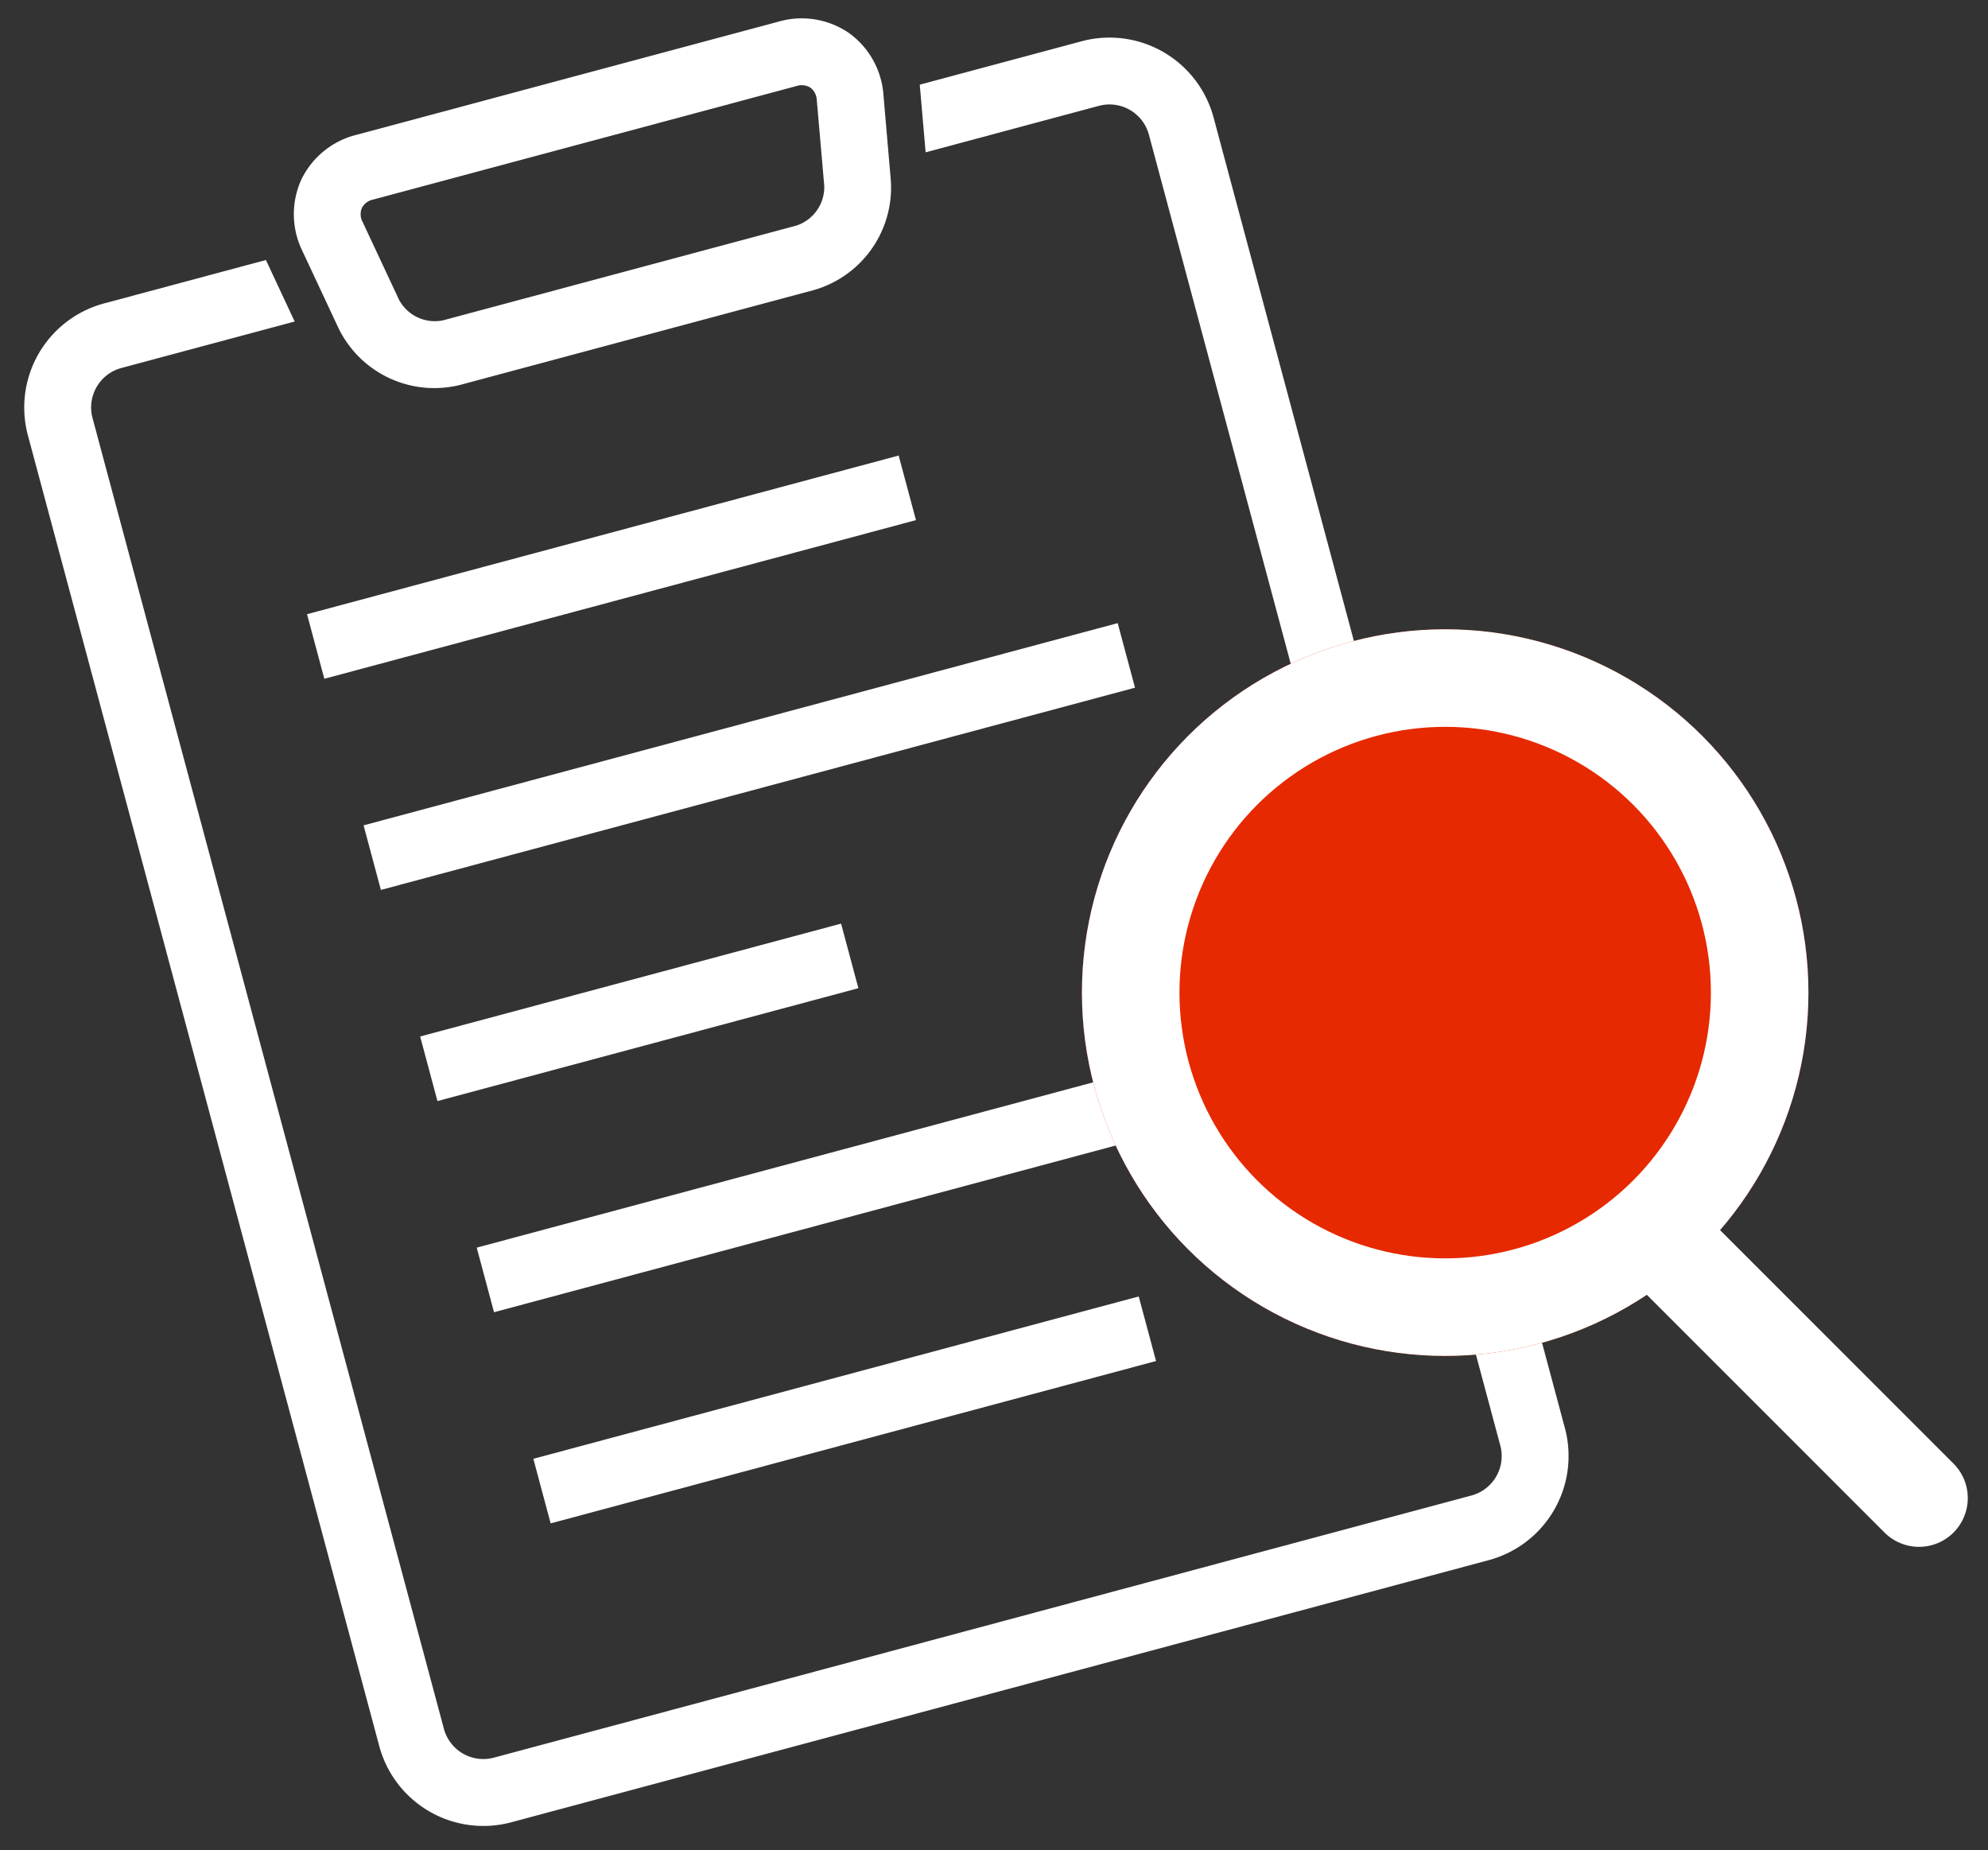
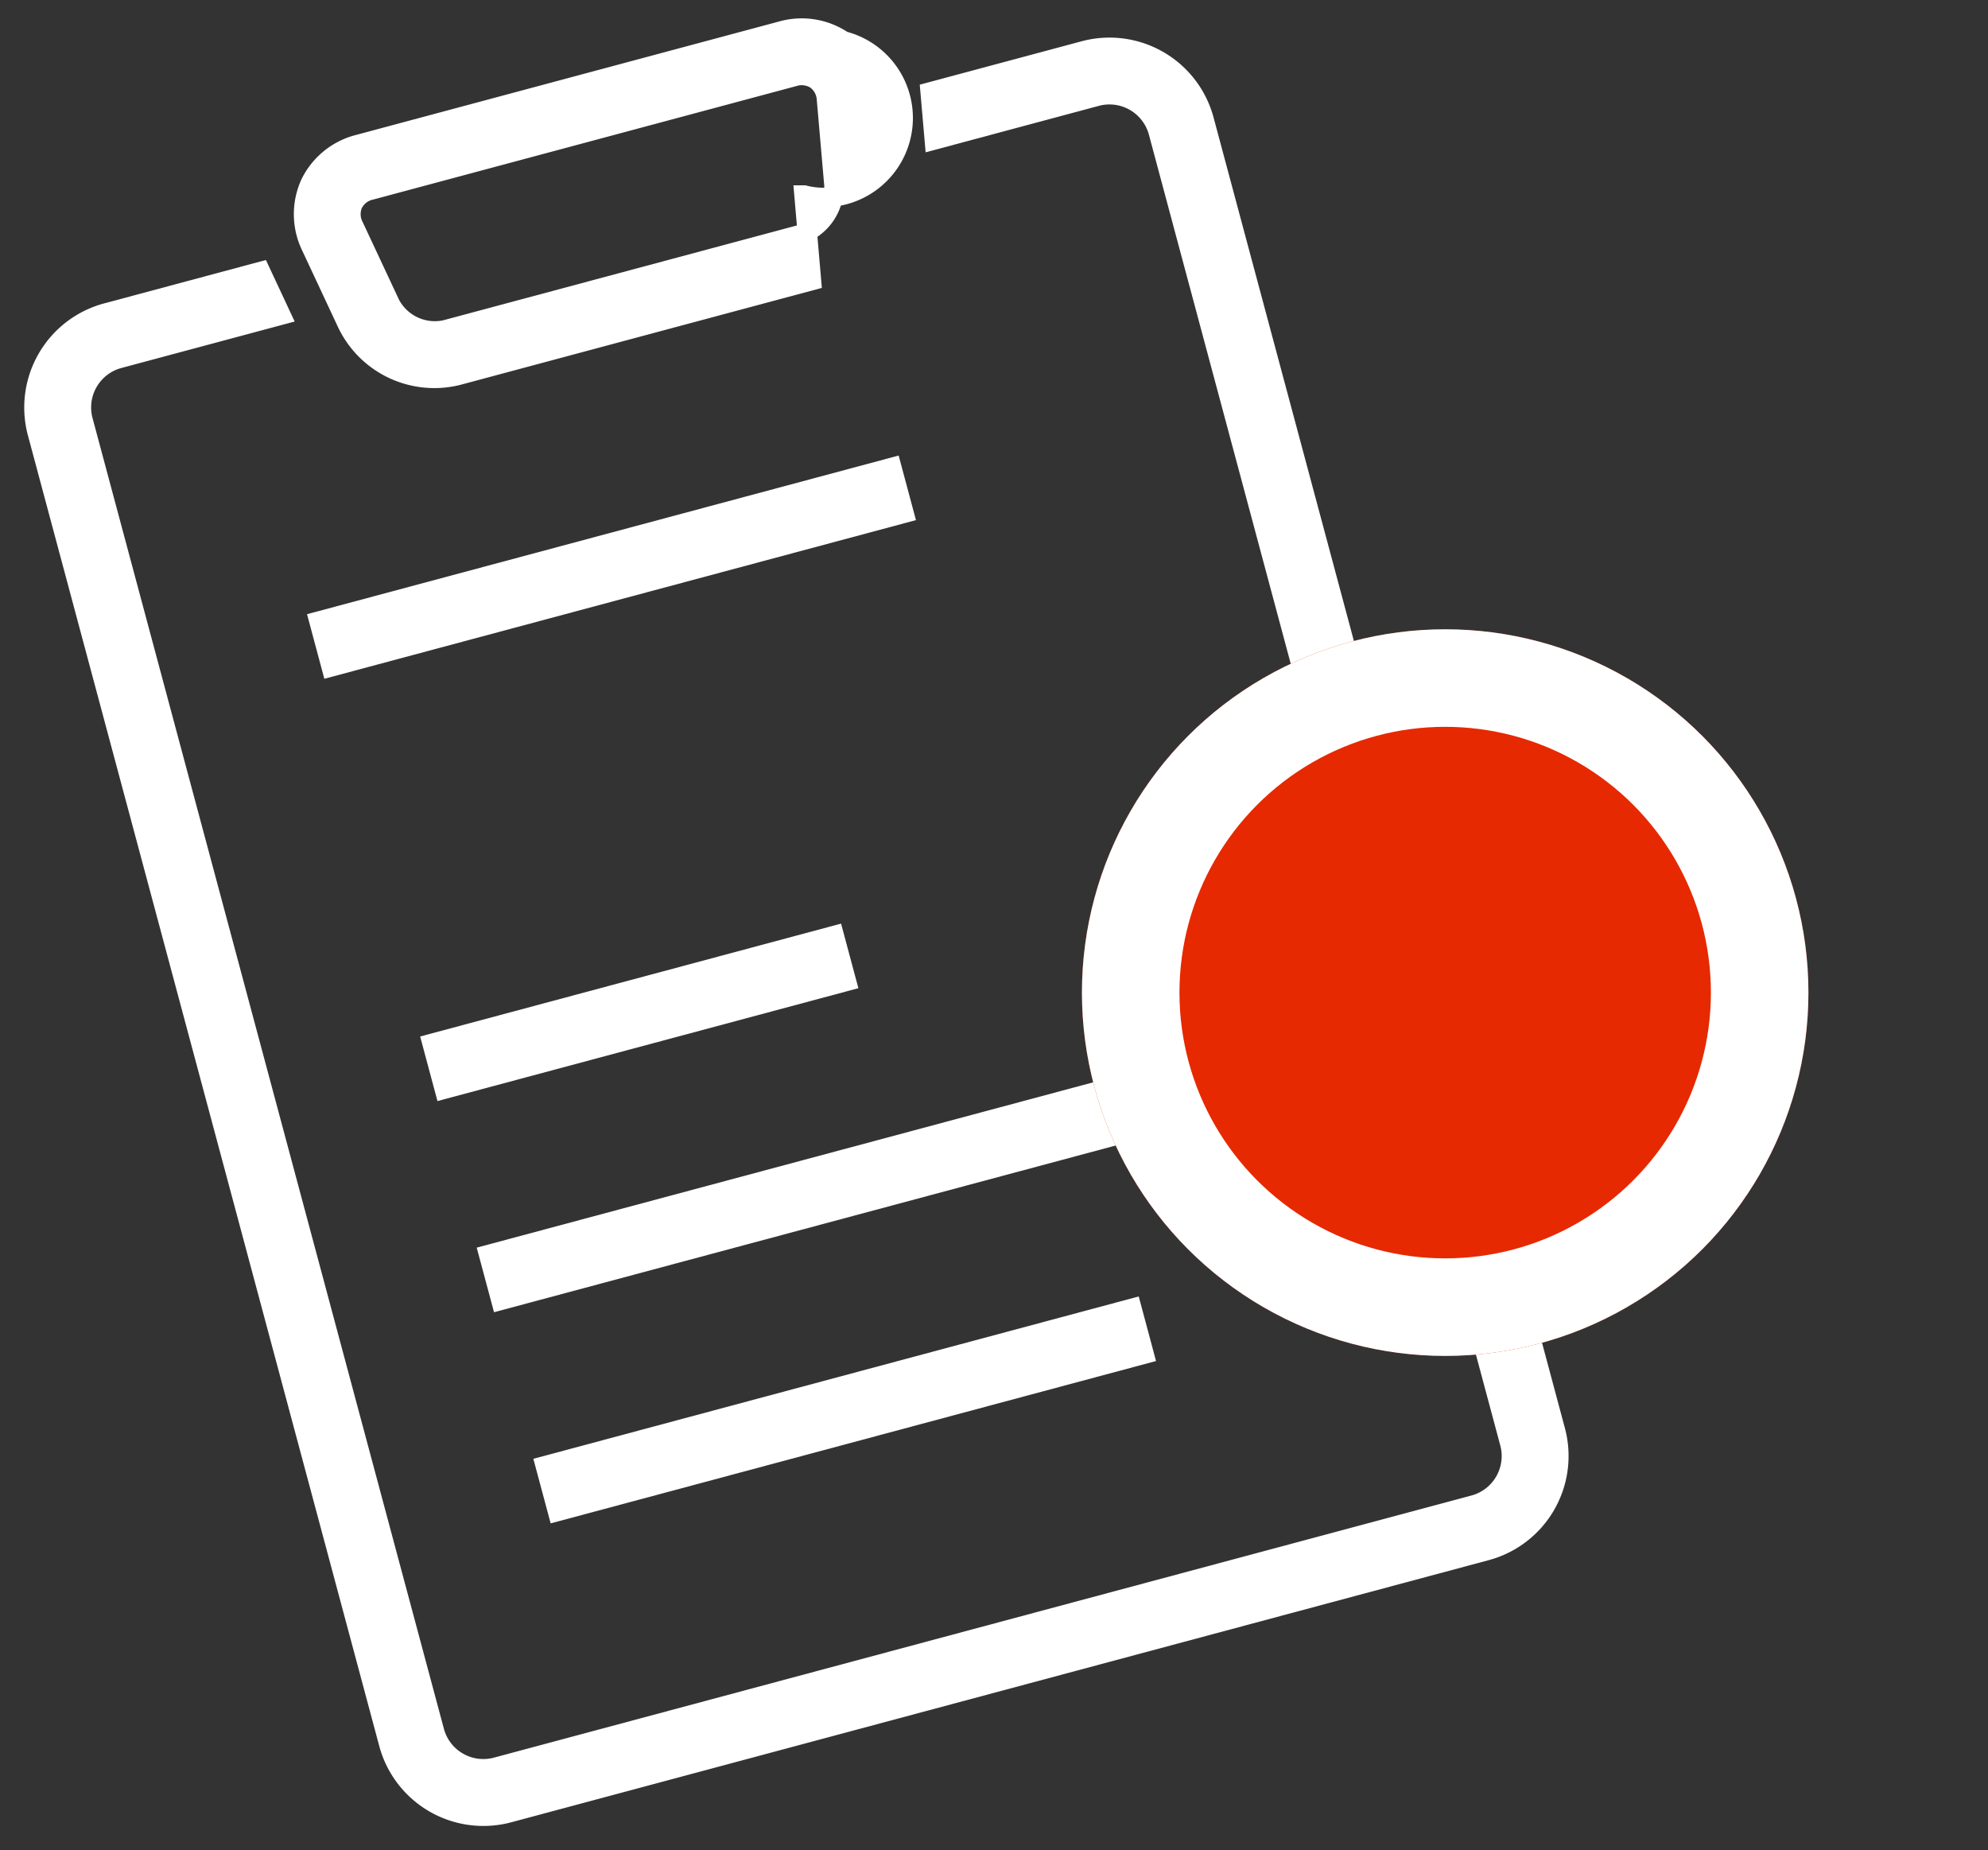
<svg xmlns="http://www.w3.org/2000/svg" width="30.577" height="28.451" viewBox="0 0 30.577 28.451">
  <rect x="0" y="0" width="30.577" height="28.451" fill="#333333" stroke="none" />
  <g id="sp-footer_menu_yamikin-list-btn_icon" transform="translate(-346.069 -96.429)">
    <g id="グループ_2511" data-name="グループ 2511" transform="translate(346.253 96.613)">
      <path id="パス_152" data-name="パス 152" d="M17.072,0H14.62l-.129.728h2.581a.778.778,0,0,1,.777.777V22.373a.778.778,0,0,1-.777.777H1.506a.778.778,0,0,1-.777-.778V1.506A.778.778,0,0,1,1.506.728H4.087L3.958,0H1.506A1.507,1.507,0,0,0,0,1.506V22.373a1.508,1.508,0,0,0,1.506,1.506H17.072a1.508,1.508,0,0,0,1.506-1.506V1.506A1.507,1.507,0,0,0,17.072,0" transform="matrix(0.966, -0.259, 0.259, 0.966, 0, 5.017)" fill="#fff" stroke="#fff" stroke-width="0.3" />
-       <path id="パス_153" data-name="パス 153" d="M.25,2.627a1.489,1.489,0,0,0,1.431,1.2H7.316a1.489,1.489,0,0,0,1.431-1.2l.231-1.3A1.135,1.135,0,0,0,8.743.394,1.135,1.135,0,0,0,7.866,0H1.131A1.135,1.135,0,0,0,.254.394a1.136,1.136,0,0,0-.235.933ZM.812.862A.4.4,0,0,1,1.131.728H7.866a.405.405,0,0,1,.319.134.405.405,0,0,1,.076.338L8.031,2.5a.774.774,0,0,1-.714.6H1.681a.774.774,0,0,1-.714-.6L.736,1.2A.4.4,0,0,1,.812.862" transform="matrix(0.966, -0.259, 0.259, 0.966, 4.238, 2.329)" fill="#fff" stroke="#fff" stroke-width="0.3" />
+       <path id="パス_153" data-name="パス 153" d="M.25,2.627a1.489,1.489,0,0,0,1.431,1.2H7.316l.231-1.3A1.135,1.135,0,0,0,8.743.394,1.135,1.135,0,0,0,7.866,0H1.131A1.135,1.135,0,0,0,.254.394a1.136,1.136,0,0,0-.235.933ZM.812.862A.4.4,0,0,1,1.131.728H7.866a.405.405,0,0,1,.319.134.405.405,0,0,1,.076.338L8.031,2.5a.774.774,0,0,1-.714.6H1.681a.774.774,0,0,1-.714-.6L.736,1.2A.4.4,0,0,1,.812.862" transform="matrix(0.966, -0.259, 0.259, 0.966, 4.238, 2.329)" fill="#fff" stroke="#fff" stroke-width="0.3" />
      <rect id="長方形_723" data-name="長方形 723" width="9.12" height="0.728" transform="matrix(0.966, -0.259, 0.259, 0.966, 4.722, 9.367)" fill="#fff" stroke="#fff" stroke-width="0.3" />
-       <rect id="長方形_724" data-name="長方形 724" width="11.707" height="0.728" transform="matrix(0.966, -0.259, 0.259, 0.966, 5.592, 12.614)" fill="#fff" stroke="#fff" stroke-width="0.3" />
      <rect id="長方形_725" data-name="長方形 725" width="6.402" height="0.728" transform="matrix(0.966, -0.259, 0.259, 0.966, 6.462, 15.861)" fill="#fff" stroke="#fff" stroke-width="0.3" />
      <rect id="長方形_726" data-name="長方形 726" width="10.611" height="0.728" transform="matrix(0.966, -0.259, 0.259, 0.966, 7.332, 19.108)" fill="#fff" stroke="#fff" stroke-width="0.3" />
      <rect id="長方形_727" data-name="長方形 727" width="9.339" height="0.728" transform="matrix(0.966, -0.259, 0.259, 0.966, 8.203, 22.355)" fill="#fff" stroke="#fff" stroke-width="0.3" />
    </g>
    <g id="cmn_search-icon" transform="translate(362.71 106.106)">
      <g id="楕円形_16" data-name="楕円形 16" transform="translate(0 0)" fill="#e62900" stroke="#fff" stroke-width="1.5">
        <ellipse cx="5.587" cy="5.587" rx="5.587" ry="5.587" stroke="none" />
        <ellipse cx="5.587" cy="5.587" rx="4.837" ry="4.837" fill="none" />
      </g>
-       <line id="線_2" data-name="線 2" x2="3.683" y2="3.683" transform="translate(9.192 9.677)" fill="none" stroke="#fff" stroke-linecap="round" stroke-width="1.5" />
    </g>
  </g>
</svg>